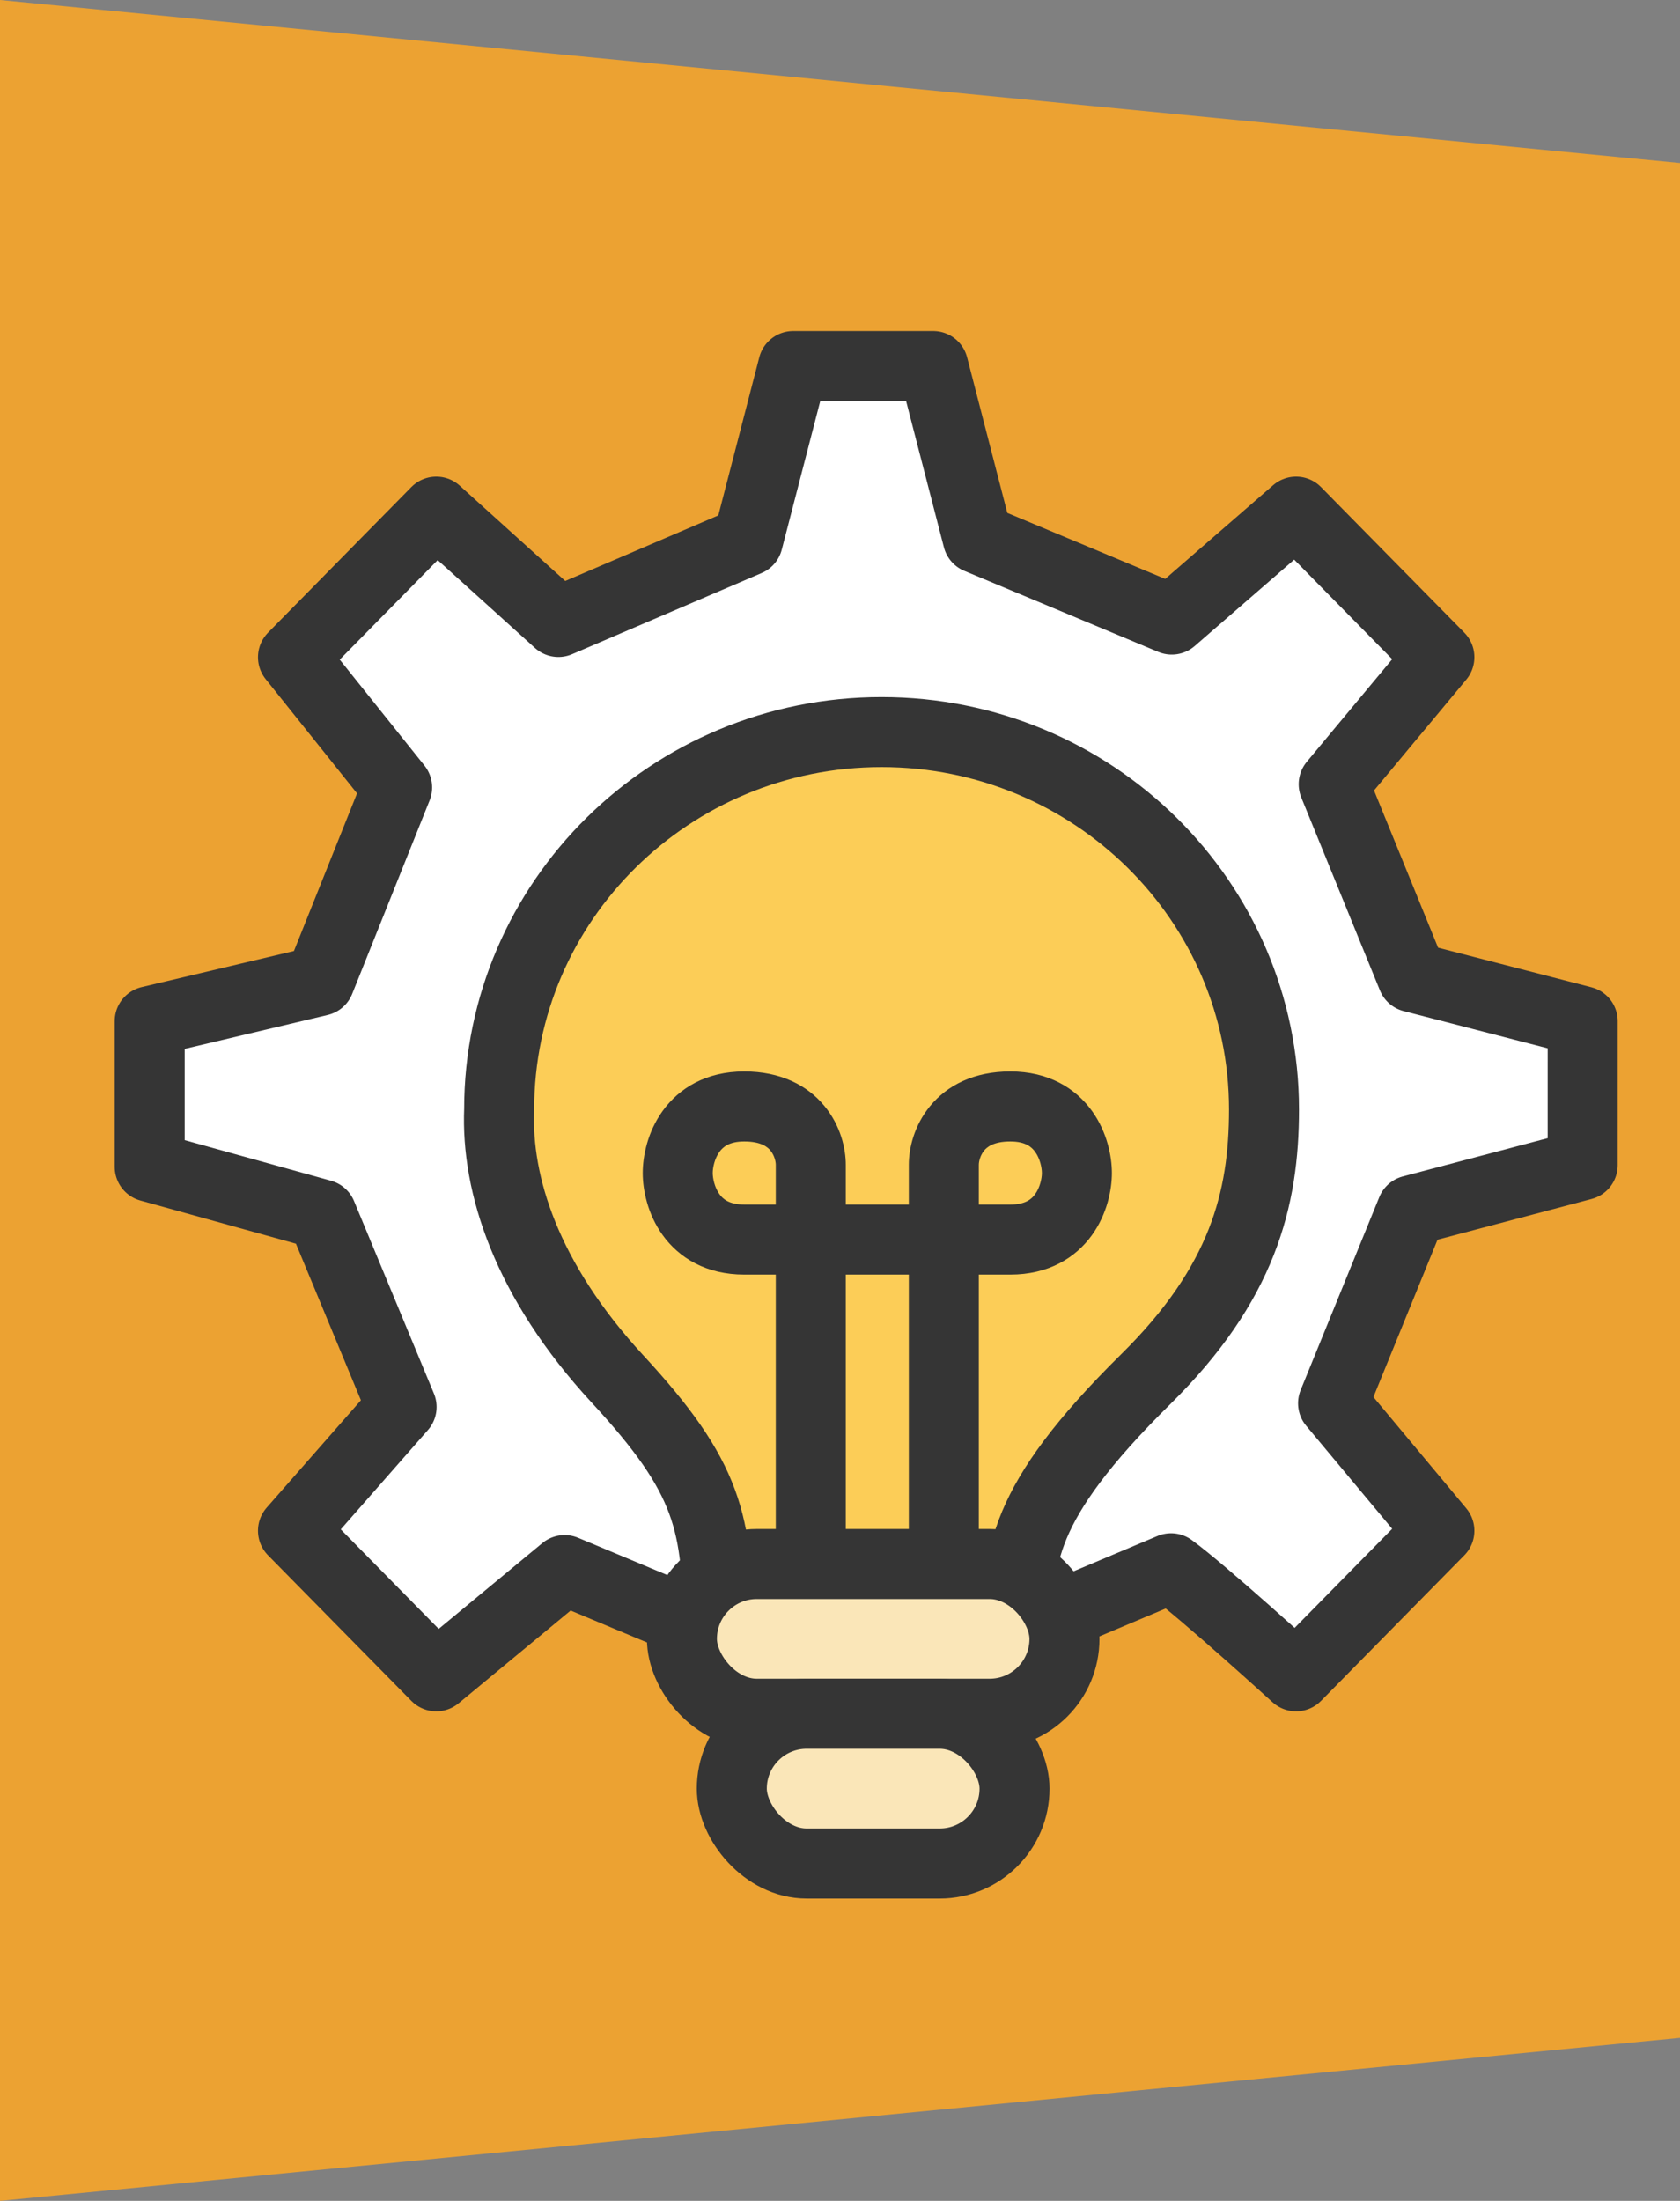
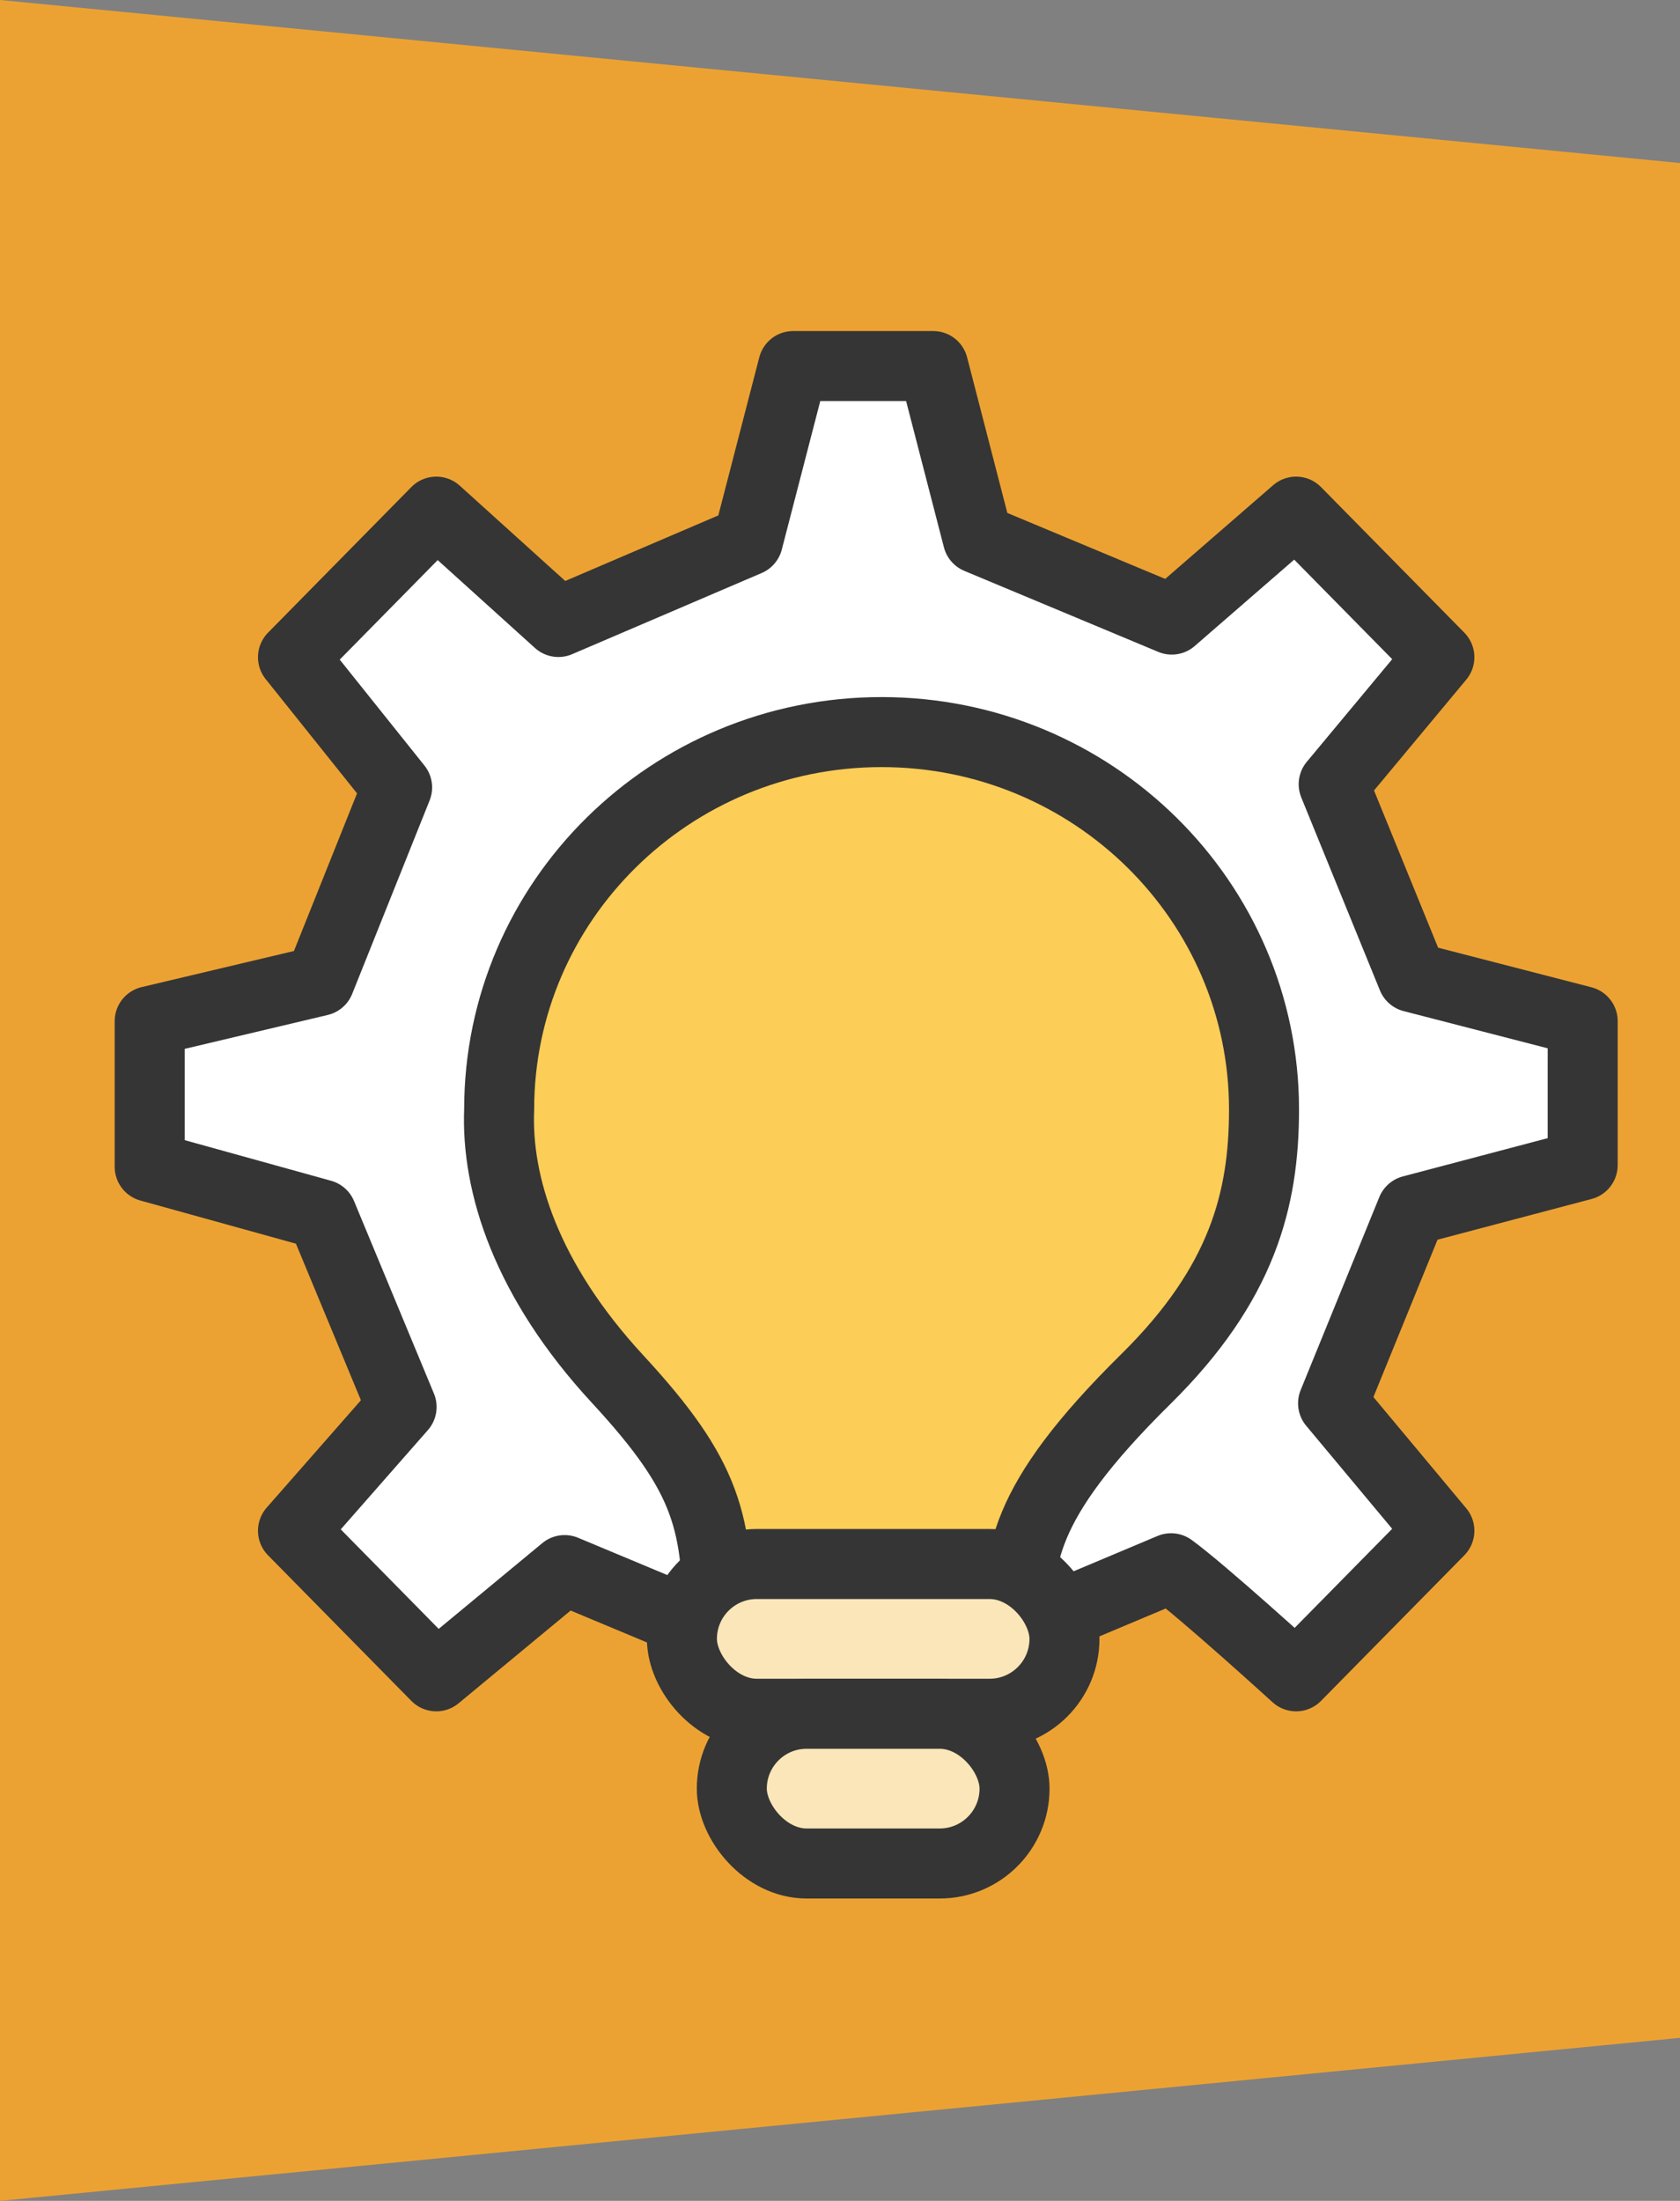
<svg xmlns="http://www.w3.org/2000/svg" width="84" height="110" viewBox="0 0 84 110" fill="none">
  <rect x="0" y="0" width="84" height="110" fill="#808080" stroke="none" />
  <path d="M0 0L84 8.148V101.852L0 110V0Z" fill="#ECA232" />
  <path d="M66.684 39.196L70.617 48.84L79.135 51.039L79.134 58.233L70.586 60.491L66.653 70.138L71.969 76.507L64.804 83.783C64.804 83.783 60.136 79.531 58.553 78.382L49.057 82.376L46.892 91.06L39.727 91.06L37.567 82.373L28.231 78.473L21.814 83.783L14.649 76.507L20.08 70.321L16.086 60.701L7.484 58.316L7.484 51.039L15.984 49.025L19.856 39.356L14.649 32.848L21.814 25.572L27.92 31.087L37.395 27.031L39.659 18.295L46.66 18.295L48.89 26.917L58.588 30.967L64.804 25.572L71.969 32.848L66.684 39.196Z" fill="white" stroke="#353535" stroke-width="3.5" stroke-linecap="round" stroke-linejoin="round" />
  <path d="M44.079 36.59C33.519 36.59 24.958 45.035 24.958 55.451C24.806 59.193 26.311 63.983 30.877 68.923C35.442 73.862 35.897 76.108 35.897 81.496L50.921 81.496C50.921 77.904 50.921 75.21 57.295 68.923C62.124 64.16 63.201 59.941 63.201 55.451C63.201 45.035 54.64 36.59 44.079 36.59Z" fill="#FCCD57" stroke="#353535" stroke-width="3.5" />
  <rect x="34.096" y="78.17" width="19.127" height="7.484" rx="3.742" fill="#FAE6B8" stroke="#353535" stroke-width="3.5" />
  <rect x="36.59" y="85.654" width="14.137" height="7.484" rx="3.742" fill="#FAE6B8" stroke="#353535" stroke-width="3.5" />
-   <path fill-rule="evenodd" clip-rule="evenodd" d="M37.213 53.551C35.312 53.551 33.955 54.382 33.132 55.526C32.373 56.58 32.137 57.793 32.137 58.627C32.137 59.462 32.373 60.675 33.132 61.729C33.955 62.873 35.312 63.704 37.213 63.704H37.229H37.244H37.26H37.276H37.292H37.307H37.323H37.339H37.355H37.371H37.387H37.403H37.419H37.435H37.452H37.468H37.484H37.501H37.517H37.533H37.55H37.566H37.583H37.599H37.616H37.633H37.649H37.666H37.683H37.699H37.716H37.733H37.75H37.767H37.784H37.801H37.818H37.835H37.852H37.869H37.886H37.904H37.921H37.938H37.955H37.973H37.99H38.008H38.025H38.042H38.06H38.078H38.095H38.113H38.13H38.148H38.166H38.184H38.201H38.219H38.237H38.255H38.273H38.291H38.309H38.327H38.345H38.363H38.381H38.399H38.417H38.435H38.453H38.471H38.49H38.508H38.526H38.545H38.563H38.581H38.6H38.618H38.637H38.655H38.674H38.692H38.711H38.73H38.748H38.767H38.785H38.789V78.586H42.289V63.704H42.297H42.3H42.315H42.317H42.331H42.337H42.346H42.357H42.361H42.376H42.377H42.392H42.397H42.407H42.417H42.422H42.437H42.438H42.453H42.456H42.469H42.476H42.484H42.496H42.5H42.516H42.516H42.531H42.536H42.547H42.556H42.563H42.575H42.578H42.594H42.595H42.61H42.615H42.626H42.635H42.642H42.654H42.658H42.674H42.674H42.69H42.694H42.706H42.713H42.723H42.733H42.739H42.753H42.755H42.772H42.772H42.788H42.792H42.804H42.812H42.821H42.831H42.837H42.851H42.854H42.87H42.87H42.887H42.89H42.903H42.909H42.92H42.929H42.937H42.948H42.953H42.968H42.97H42.987H42.987H43.004H43.007H43.021H43.026H43.038H43.046H43.055H43.065H43.072H43.084H43.089H43.104H43.106H43.123H43.123H43.14H43.142H43.157H43.162H43.174H43.181H43.192H43.2H43.209H43.219H43.226H43.239H43.243H43.258H43.261H43.277H43.278H43.296H43.296H43.313H43.315H43.331H43.334H43.348H43.353H43.366H43.373H43.383H43.392H43.401H43.411H43.419H43.43H43.437H43.449H43.454H43.468H43.472H43.486H43.49H43.505H43.508H43.524H43.526H43.543H43.543H43.561H43.562H43.579H43.581H43.597H43.599H43.615H43.618H43.633H43.637H43.651H43.656H43.669H43.675H43.688H43.693H43.706H43.712H43.724H43.73H43.742H43.749H43.76H43.768H43.779H43.786H43.797H43.805H43.815H43.823H43.834H43.842H43.852H43.86H43.87H43.878H43.889H43.897H43.907H43.915H43.926H43.934H43.944H43.952H43.963H43.97H43.981H43.988H44H44.007H44.019H44.025H44.037H44.043H44.056H44.061H44.075H44.079H44.093H44.097H44.112H44.115H44.131H44.133H44.15H44.151H44.169H44.169H44.187H44.187H44.205H44.206H44.223H44.225H44.241H44.244H44.258H44.263H44.276H44.282H44.294H44.301H44.312H44.32H44.329H44.339H44.347H44.358H44.365H44.377H44.382H44.396H44.4H44.415H44.417H44.434H44.435H44.452H44.453H44.47H44.473H44.487H44.492H44.504H44.511H44.522H44.53H44.539H44.55H44.556H44.569H44.573H44.588H44.59H44.608H44.608H44.625H44.627H44.642H44.646H44.659H44.666H44.676H44.685H44.693H44.704H44.71H44.724H44.727H44.743H44.743H44.76H44.763H44.777H44.782H44.794H44.802H44.81H44.821H44.827H44.841H44.844H44.86H44.86H44.877H44.88H44.893H44.899H44.91H44.919H44.926H44.938H44.943H44.958H44.959H44.975H44.978H44.992H44.997H45.008H45.017H45.024H45.037H45.04H45.056H45.056H45.072H45.076H45.088H45.096H45.104H45.116H45.12H45.135H45.136H45.152H45.155H45.168H45.175H45.184H45.195H45.199H45.215H45.215H45.231H45.234H45.246H45.254H45.262H45.274H45.277H45.293H45.294H45.308H45.314H45.324H45.334H45.339H45.354H45.354H45.37H45.373H45.385H45.393H45.4H45.413H45.415H45.43H45.433H45.441V78.586H48.941V63.704H48.945H48.964H48.982H49.001H49.02H49.038H49.057H49.075H49.094H49.112H49.131H49.149H49.167H49.186H49.204H49.222H49.241H49.259H49.277H49.295H49.314H49.332H49.35H49.368H49.386H49.404H49.422H49.44H49.458H49.476H49.494H49.511H49.529H49.547H49.565H49.582H49.6H49.618H49.635H49.653H49.67H49.688H49.706H49.723H49.74H49.758H49.775H49.792H49.81H49.827H49.844H49.861H49.878H49.896H49.913H49.93H49.947H49.964H49.98H49.997H50.014H50.031H50.048H50.065H50.081H50.098H50.115H50.131H50.148H50.164H50.181H50.197H50.214H50.23H50.246H50.263H50.279H50.295H50.311H50.327H50.343H50.359H50.375H50.391H50.407H50.423H50.439H50.455H50.47H50.486H50.502H50.517C52.418 63.704 53.775 62.873 54.599 61.729C55.358 60.675 55.594 59.462 55.594 58.627C55.594 57.793 55.358 56.58 54.599 55.526C53.775 54.382 52.418 53.551 50.517 53.551C48.709 53.551 47.364 54.237 46.505 55.281C45.705 56.253 45.441 57.395 45.441 58.212V60.204H45.433H45.43H45.415H45.413H45.4H45.393H45.385H45.373H45.37H45.354H45.354H45.339H45.334H45.324H45.314H45.308H45.294H45.293H45.277H45.274H45.262H45.254H45.246H45.234H45.231H45.215H45.215H45.199H45.195H45.184H45.175H45.168H45.155H45.152H45.136H45.135H45.12H45.116H45.104H45.096H45.088H45.076H45.072H45.056H45.056H45.04H45.037H45.024H45.017H45.008H44.997H44.992H44.978H44.975H44.959H44.958H44.943H44.938H44.926H44.919H44.91H44.899H44.893H44.88H44.877H44.86H44.86H44.844H44.841H44.827H44.821H44.81H44.802H44.794H44.782H44.777H44.763H44.76H44.743H44.743H44.727H44.724H44.71H44.704H44.693H44.685H44.676H44.666H44.659H44.646H44.642H44.627H44.625H44.608H44.608H44.59H44.588H44.573H44.569H44.556H44.55H44.539H44.53H44.522H44.511H44.504H44.492H44.487H44.473H44.47H44.453H44.452H44.435H44.434H44.417H44.415H44.4H44.396H44.382H44.377H44.365H44.358H44.347H44.339H44.329H44.32H44.312H44.301H44.294H44.282H44.276H44.263H44.258H44.244H44.241H44.225H44.223H44.206H44.205H44.187H44.187H44.169H44.169H44.151H44.15H44.133H44.131H44.115H44.112H44.097H44.093H44.079H44.075H44.061H44.056H44.043H44.037H44.025H44.019H44.007H44H43.988H43.981H43.97H43.963H43.952H43.944H43.934H43.926H43.915H43.907H43.897H43.889H43.878H43.87H43.86H43.852H43.842H43.834H43.823H43.815H43.805H43.797H43.786H43.779H43.768H43.76H43.749H43.742H43.73H43.724H43.712H43.706H43.693H43.688H43.675H43.669H43.656H43.651H43.637H43.633H43.618H43.615H43.599H43.597H43.581H43.579H43.562H43.561H43.543H43.543H43.526H43.524H43.508H43.505H43.49H43.486H43.472H43.468H43.454H43.449H43.437H43.43H43.419H43.411H43.401H43.392H43.383H43.373H43.366H43.353H43.348H43.334H43.331H43.315H43.313H43.296H43.296H43.278H43.277H43.261H43.258H43.243H43.239H43.226H43.219H43.209H43.2H43.192H43.181H43.174H43.162H43.157H43.142H43.14H43.123H43.123H43.106H43.104H43.089H43.084H43.072H43.065H43.055H43.046H43.038H43.026H43.021H43.007H43.004H42.987H42.987H42.97H42.968H42.953H42.948H42.937H42.929H42.92H42.909H42.903H42.89H42.887H42.87H42.87H42.854H42.851H42.837H42.831H42.821H42.812H42.804H42.792H42.788H42.772H42.772H42.755H42.753H42.739H42.733H42.723H42.713H42.706H42.694H42.69H42.674H42.674H42.658H42.654H42.642H42.635H42.626H42.615H42.61H42.595H42.594H42.578H42.575H42.563H42.556H42.547H42.536H42.531H42.516H42.516H42.5H42.496H42.484H42.476H42.469H42.456H42.453H42.438H42.437H42.422H42.417H42.407H42.397H42.392H42.377H42.376H42.361H42.357H42.346H42.337H42.331H42.317H42.315H42.3H42.297H42.289V58.212C42.289 57.395 42.026 56.253 41.225 55.281C40.367 54.237 39.022 53.551 37.213 53.551ZM38.789 58.212V60.204H38.785H38.767H38.748H38.73H38.711H38.692H38.674H38.655H38.637H38.618H38.6H38.581H38.563H38.545H38.526H38.508H38.49H38.471H38.453H38.435H38.417H38.399H38.381H38.363H38.345H38.327H38.309H38.291H38.273H38.255H38.237H38.219H38.201H38.184H38.166H38.148H38.13H38.113H38.095H38.078H38.06H38.042H38.025H38.008H37.99H37.973H37.955H37.938H37.921H37.904H37.886H37.869H37.852H37.835H37.818H37.801H37.784H37.767H37.75H37.733H37.716H37.699H37.683H37.666H37.649H37.633H37.616H37.599H37.583H37.566H37.55H37.533H37.517H37.501H37.484H37.468H37.452H37.435H37.419H37.403H37.387H37.371H37.355H37.339H37.323H37.307H37.292H37.276H37.26H37.244H37.229H37.213C36.453 60.204 36.147 59.926 35.972 59.684C35.733 59.352 35.637 58.902 35.637 58.627C35.637 58.353 35.733 57.903 35.972 57.571C36.147 57.329 36.453 57.051 37.213 57.051C38.066 57.051 38.384 57.336 38.523 57.504C38.721 57.745 38.789 58.058 38.789 58.212ZM48.941 58.212V60.204H48.945H48.964H48.982H49.001H49.02H49.038H49.057H49.075H49.094H49.112H49.131H49.149H49.167H49.186H49.204H49.222H49.241H49.259H49.277H49.295H49.314H49.332H49.35H49.368H49.386H49.404H49.422H49.44H49.458H49.476H49.494H49.511H49.529H49.547H49.565H49.582H49.6H49.618H49.635H49.653H49.67H49.688H49.706H49.723H49.74H49.758H49.775H49.792H49.81H49.827H49.844H49.861H49.878H49.896H49.913H49.93H49.947H49.964H49.98H49.997H50.014H50.031H50.048H50.065H50.081H50.098H50.115H50.131H50.148H50.164H50.181H50.197H50.214H50.23H50.246H50.263H50.279H50.295H50.311H50.327H50.343H50.359H50.375H50.391H50.407H50.423H50.439H50.455H50.47H50.486H50.502H50.517C51.278 60.204 51.584 59.926 51.758 59.684C51.997 59.352 52.094 58.902 52.094 58.627C52.094 58.353 51.997 57.903 51.758 57.571C51.584 57.329 51.278 57.051 50.517 57.051C49.665 57.051 49.347 57.336 49.208 57.504C49.01 57.745 48.941 58.058 48.941 58.212Z" fill="#353535" />
</svg>